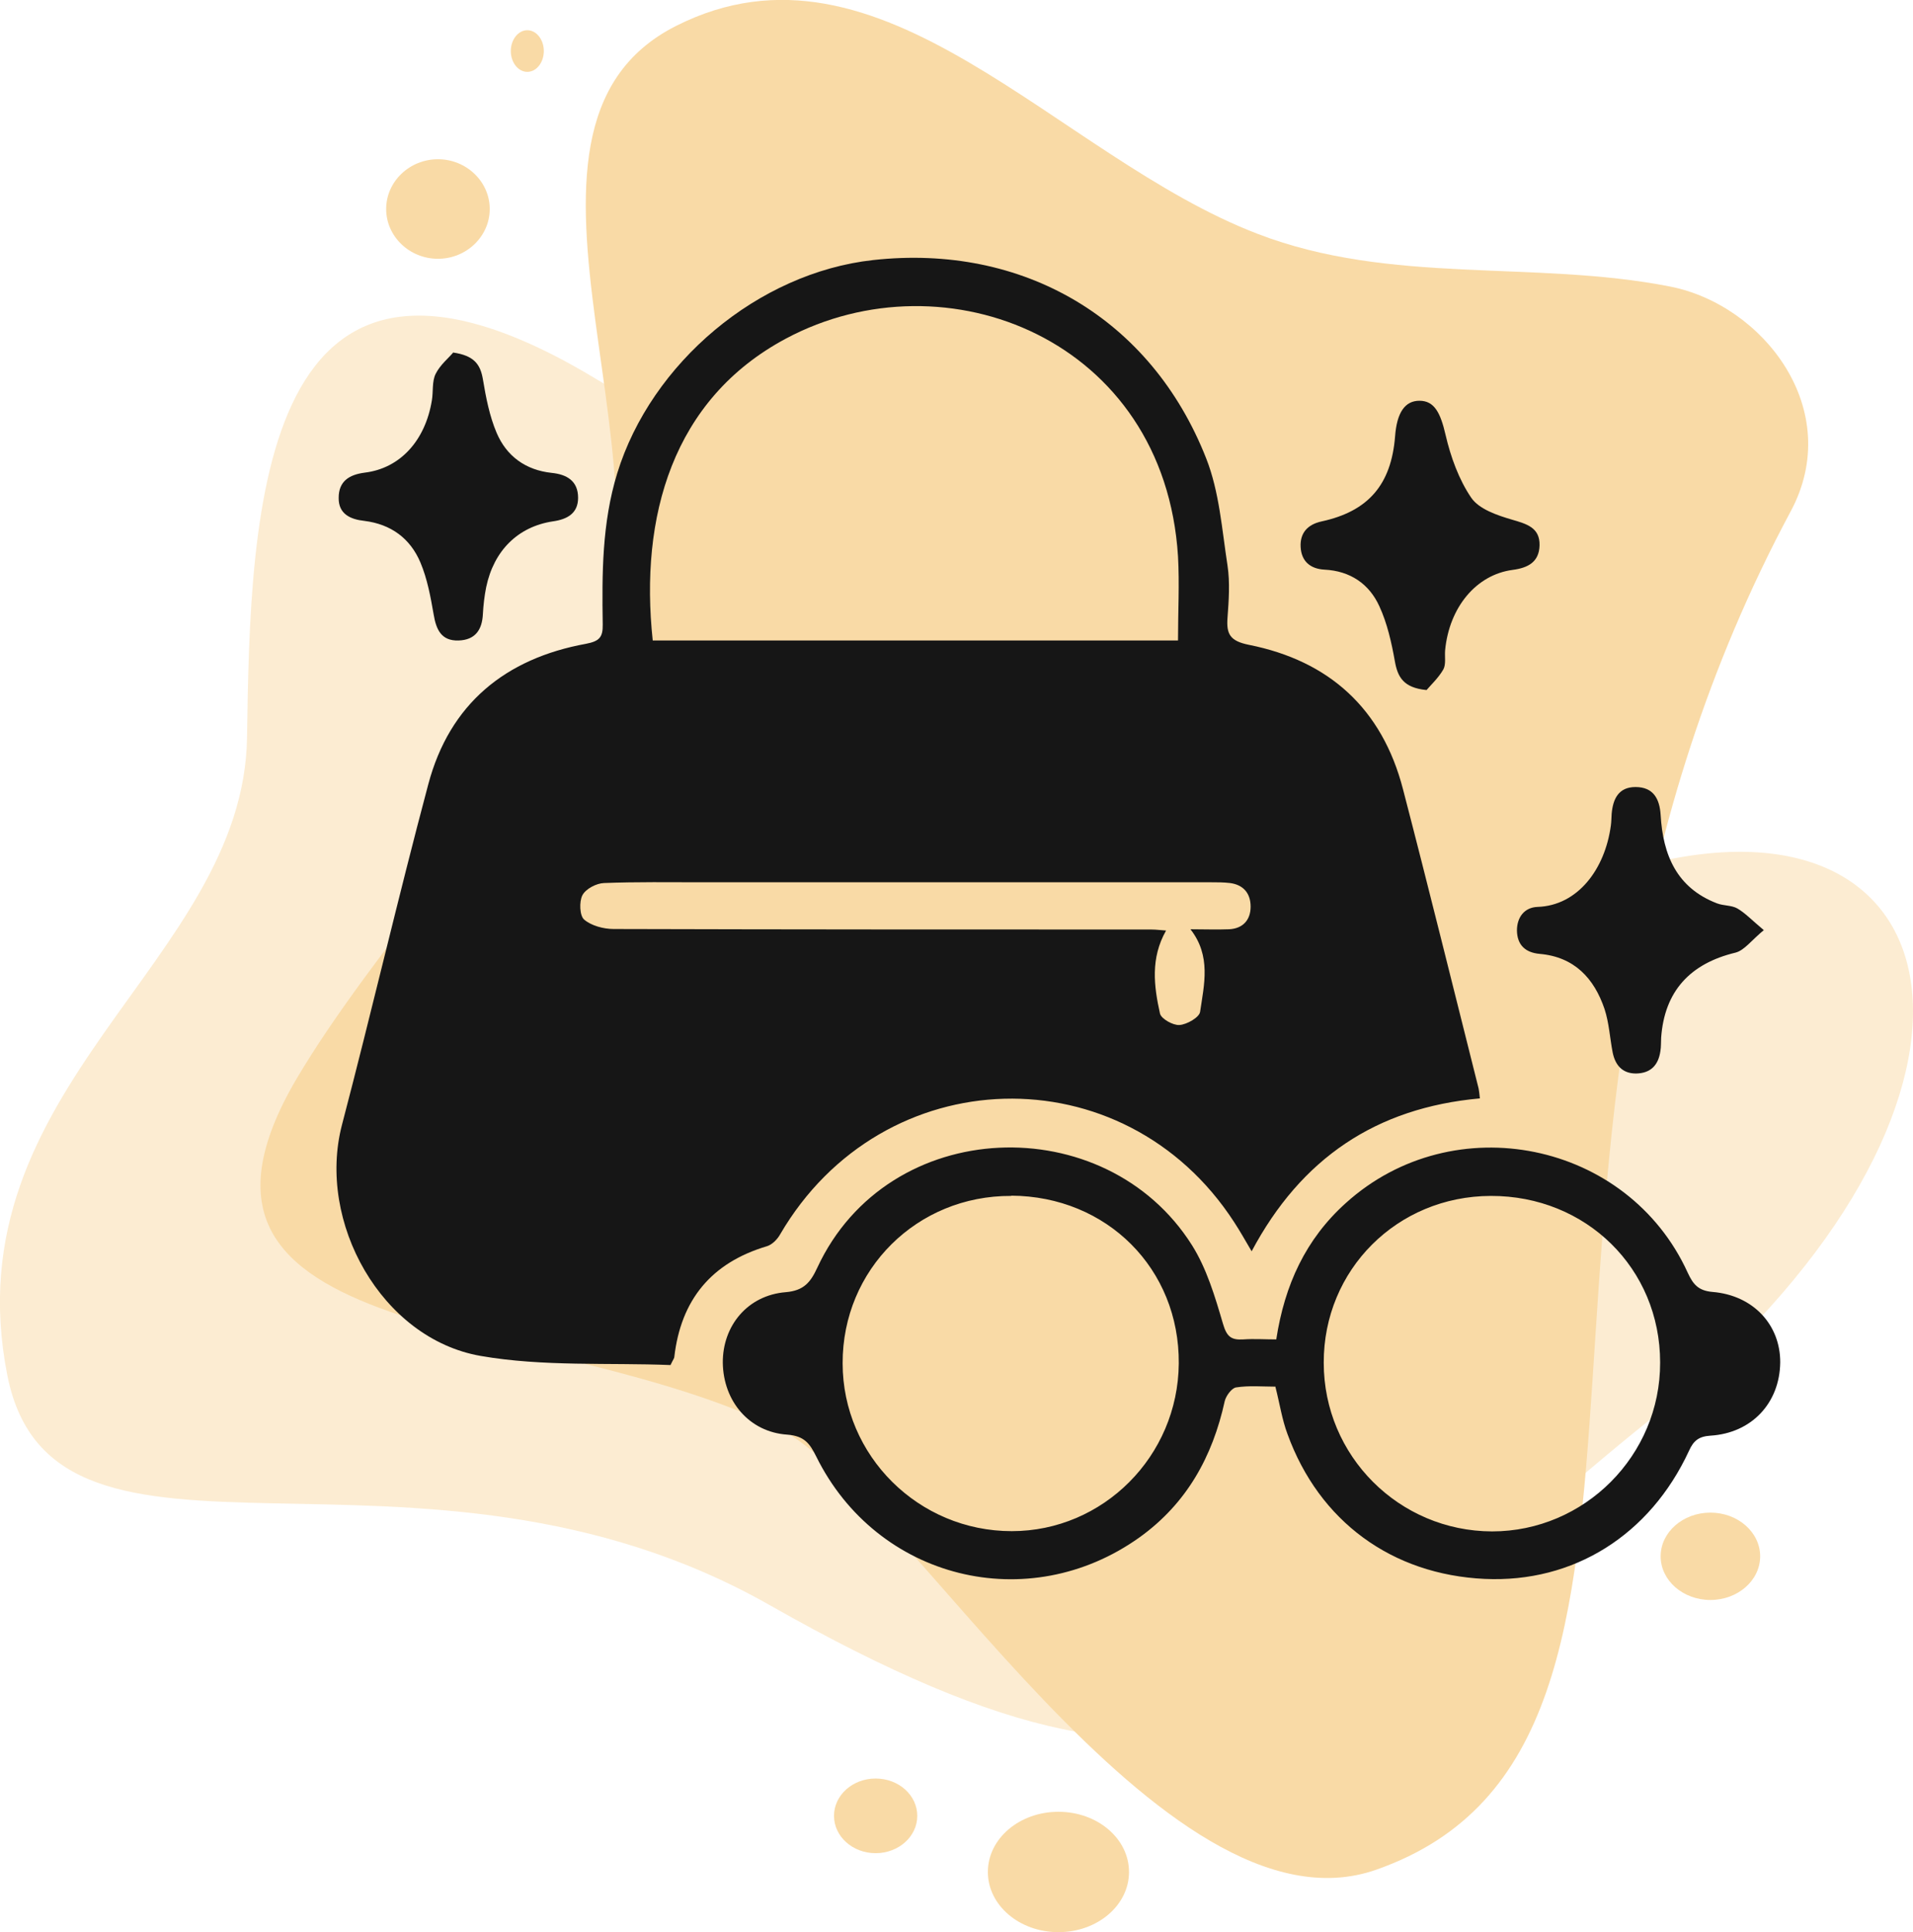
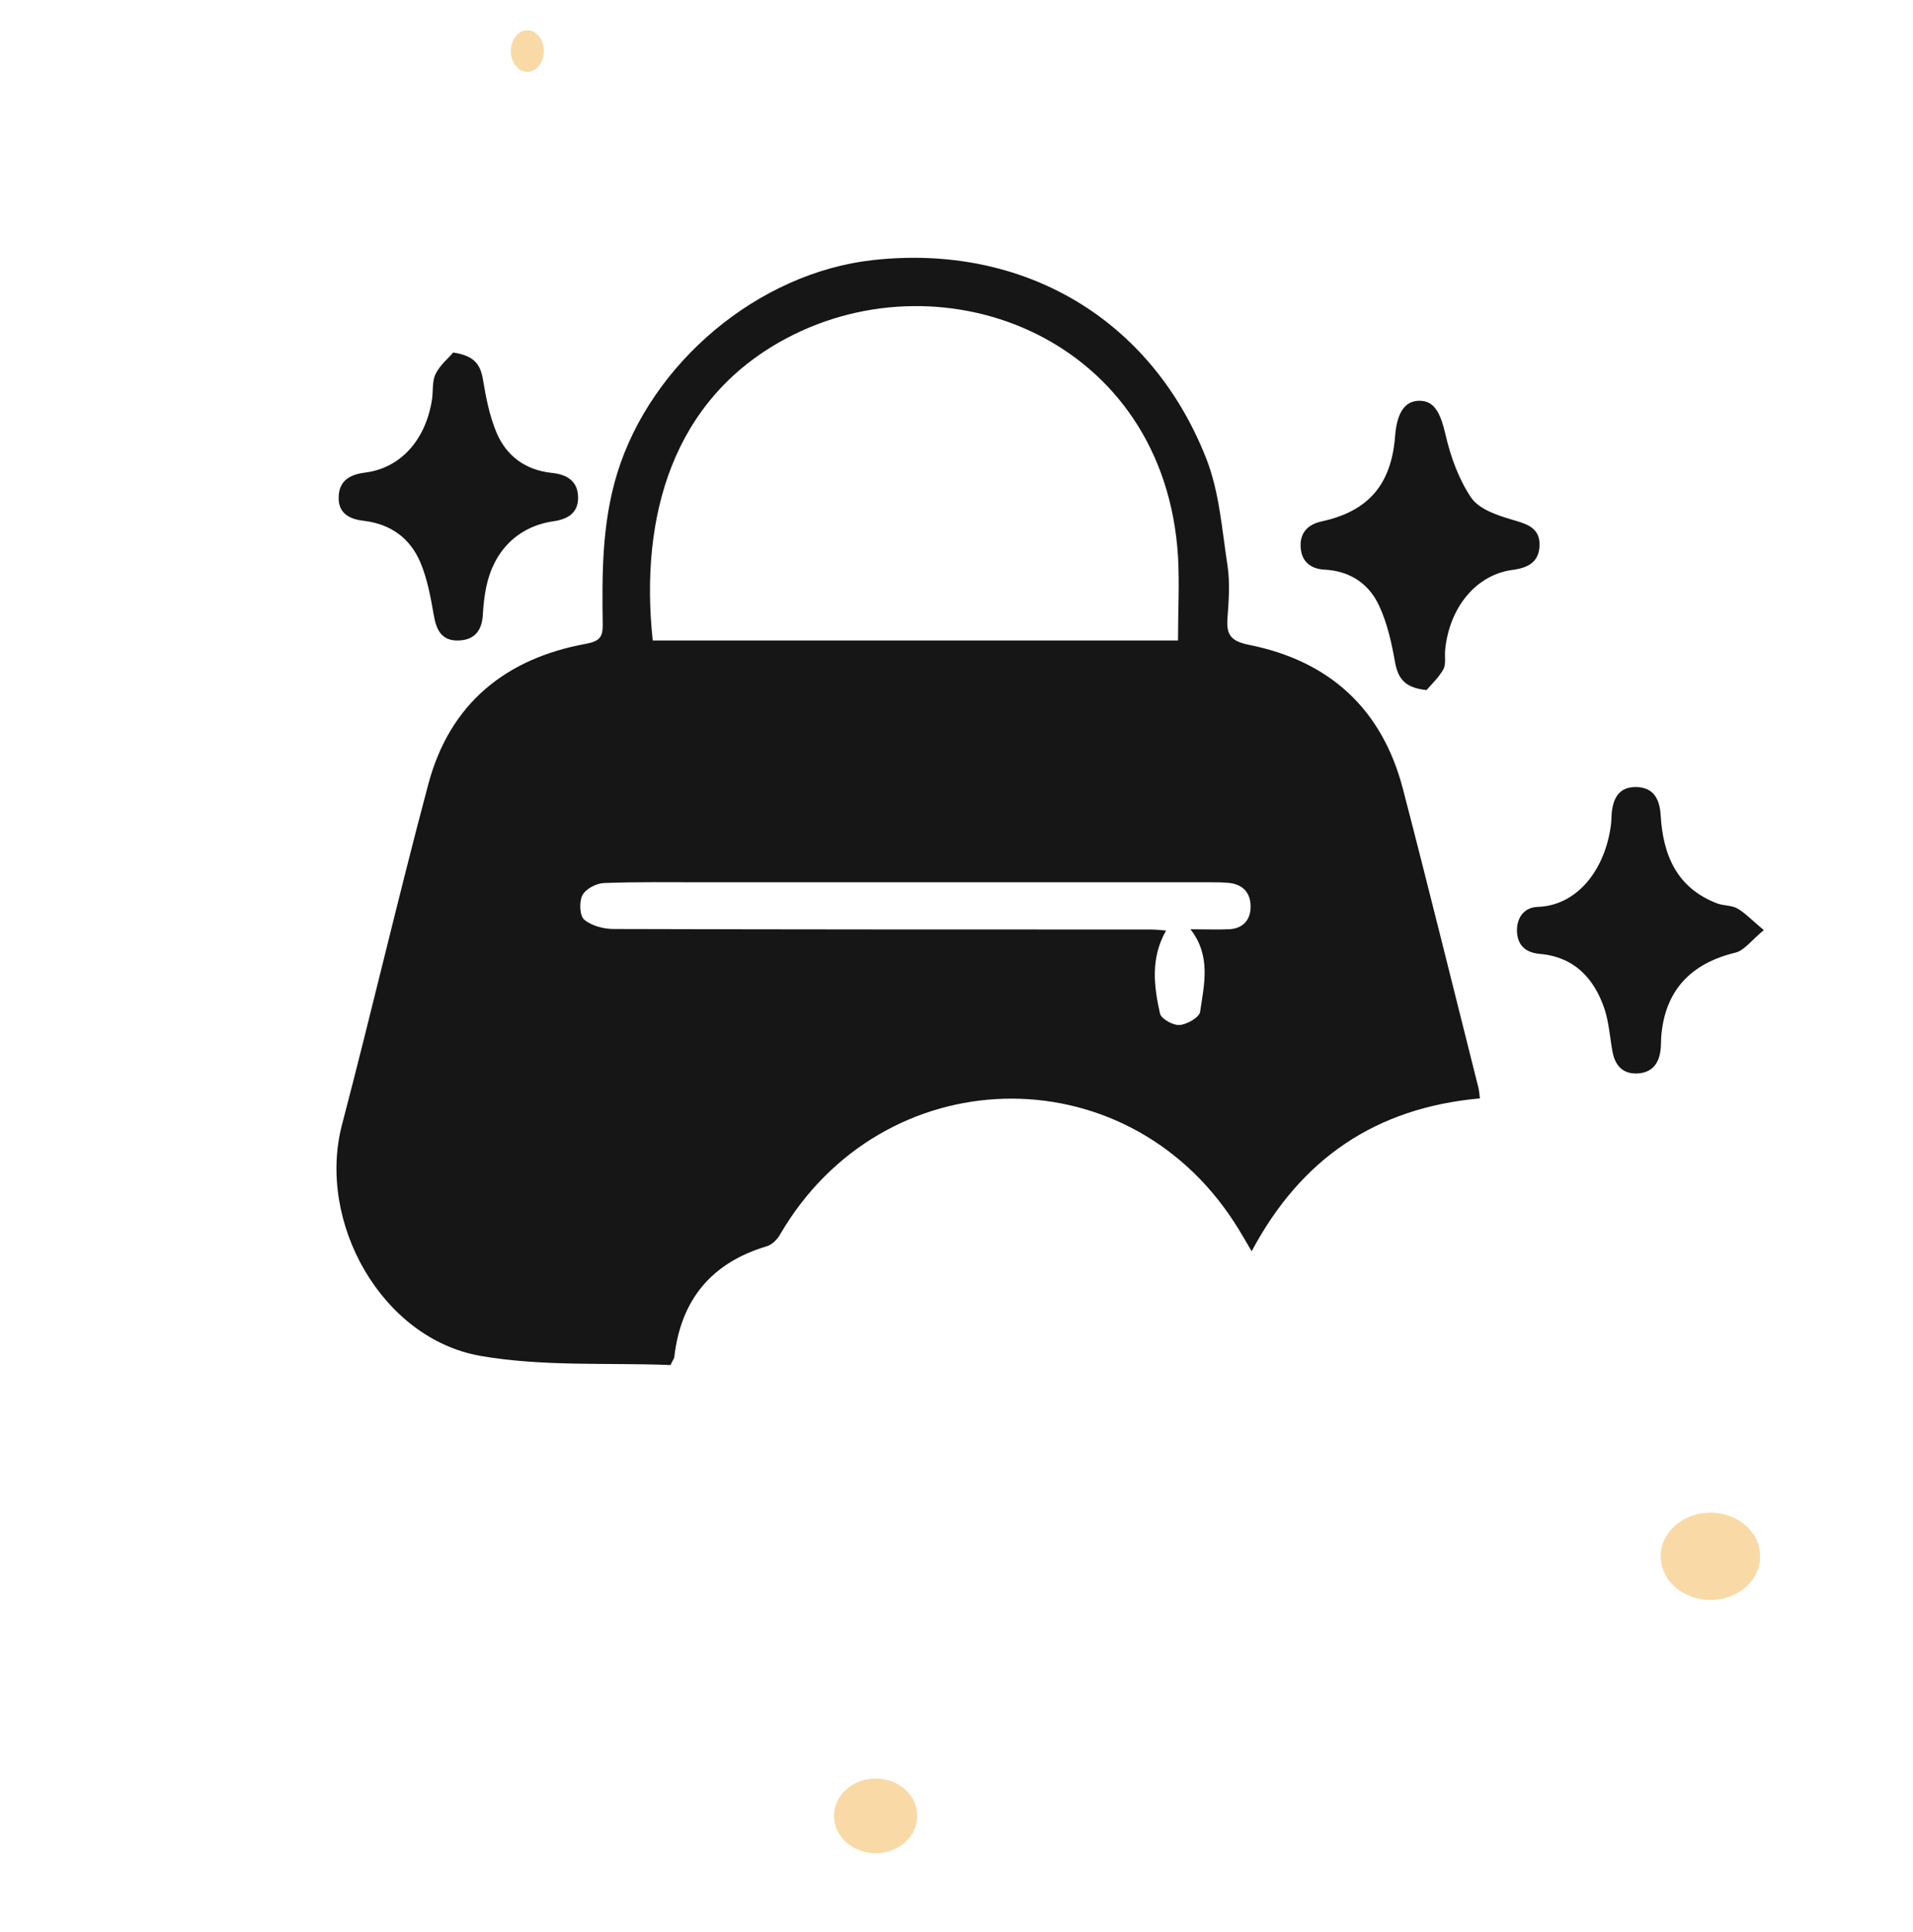
<svg xmlns="http://www.w3.org/2000/svg" viewBox="0 0 75.35 76.08">
  <defs>
    <style>
      .cls-1 {
        fill: #f9daa5;
      }

      .cls-1, .cls-2, .cls-3 {
        stroke-width: 0px;
      }

      .cls-1, .cls-4 {
        mix-blend-mode: multiply;
      }

      .cls-5 {
        opacity: .5;
      }

      .cls-6 {
        isolation: isolate;
      }

      .cls-2 {
        fill: #161616;
      }

      .cls-3 {
        fill: #f3b64e;
      }
    </style>
  </defs>
  <g class="cls-6">
    <g data-name="Layer 2" id="Layer_2">
      <g data-name="Layer 1" id="Layer_1-2">
        <g>
          <g class="cls-5">
-             <path d="m64.99,55.9c14.56-11.69,12.81-24.49.74-22.06-9.31,1.87-11.2-3.47-16.5-11.73-5.43-8.48-17.65-2.25-25.62-7.11-13.48-8.22-13.75,5.11-13.88,14.04-.13,8.86-11.7,13.73-9.44,25.12,1.84,9.26,16.13,1.15,30.04,9.05,18.87,10.72,21.43,3.3,34.66-7.31Z" class="cls-1" />
            <g class="cls-4">
-               <path d="m54.21,73.62c-8.4,2.95-18.7-14.97-23.46-17.33-9.33-4.63-25.35-3.14-19.07-13.81,2.91-4.94,8.95-11.62,11.23-15.5,4.6-7.83-4.41-21.86,3.72-25.96,8.09-4.08,14.98,5.15,22.91,8.19,5.25,2.02,10.87,1.02,16.23,2.07,3.69.72,6.91,4.86,4.76,8.86-13.28,24.77-2.08,48.48-16.32,53.48Z" class="cls-3" />
-               <path d="m19.29,8.23c0,1.08-.92,1.96-2.04,1.96s-2.04-.88-2.04-1.96.92-1.96,2.04-1.96,2.04.88,2.04,1.96Z" class="cls-3" />
              <path d="m21.42,2.01c0,.45-.29.82-.65.82s-.65-.37-.65-.82.29-.82.65-.82.65.37.65.82Z" class="cls-3" />
              <path d="m69.33,61.28c0,.95-.88,1.72-1.96,1.72s-1.96-.77-1.96-1.72.88-1.72,1.96-1.72,1.96.77,1.96,1.72Z" class="cls-3" />
-               <path d="m44.47,73.71c0,1.31-1.24,2.37-2.78,2.37s-2.78-1.06-2.78-2.37,1.24-2.37,2.78-2.37,2.78,1.06,2.78,2.37Z" class="cls-3" />
              <path d="m36.13,71.5c0,.81-.73,1.47-1.64,1.47s-1.64-.66-1.64-1.47.73-1.47,1.64-1.47,1.64.66,1.64,1.47Z" class="cls-3" />
            </g>
          </g>
          <g>
            <path d="m58.29,43.25c-4.09.37-7.04,2.36-8.99,6.02-.26-.44-.46-.8-.69-1.15-4.34-6.69-13.85-6.42-17.88.48-.11.2-.32.41-.52.47-2.19.65-3.39,2.11-3.65,4.36,0,.05-.04.09-.15.32-2.44-.1-5.01.07-7.48-.36-3.9-.68-6.46-5.27-5.46-9.1,1.17-4.46,2.21-8.95,3.4-13.41.84-3.16,3.03-4.95,6.21-5.53.52-.1.67-.25.66-.76-.03-2-.03-3.99.57-5.95,1.34-4.35,5.55-7.9,10.08-8.4,5.9-.65,10.95,2.29,13.12,7.81.52,1.32.62,2.8.84,4.22.1.67.05,1.37,0,2.05-.05.65.1.92.84,1.07,3.17.63,5.25,2.52,6.07,5.68,1.02,3.92,1.99,7.86,2.98,11.79.02.1.03.2.05.39Zm-11.89-18.04c0-1.13.06-2.22,0-3.3-.53-8.53-9.14-11.94-15.44-8.58-4.48,2.39-5.77,7.03-5.25,11.89h20.69Zm.48,11.38c.54,0,1.05.02,1.54,0,.54-.03.84-.37.84-.89,0-.52-.28-.86-.81-.93-.25-.03-.51-.03-.76-.03-6.67,0-13.35,0-20.02,0-1.29,0-2.59-.02-3.88.03-.3.01-.72.23-.85.48-.13.25-.11.81.07.96.28.24.76.37,1.16.37,7.06.02,14.11.02,21.17.02.21,0,.41.03.59.04-.62,1.09-.48,2.19-.24,3.27.05.21.52.47.77.45.29-.02.78-.3.81-.52.16-1.08.44-2.2-.38-3.25Z" class="cls-2" />
-             <path d="m50.24,54.6c-.51,0-1.04-.05-1.55.03-.17.02-.4.33-.45.54-.48,2.19-1.5,4.03-3.35,5.36-4.39,3.14-10.35,1.66-12.74-3.18-.25-.5-.46-.81-1.14-.86-1.5-.1-2.52-1.32-2.54-2.83-.01-1.46.98-2.66,2.48-2.78.72-.06.98-.4,1.24-.96,2.8-6.03,11.36-6.28,14.76-.89.58.92.91,2.03,1.22,3.09.15.51.32.65.8.62.42-.03.85,0,1.3,0,.33-2.15,1.16-3.95,2.74-5.37,4.24-3.83,11.11-2.44,13.47,2.75.21.45.41.7.97.75,1.61.13,2.68,1.3,2.67,2.78-.02,1.59-1.12,2.78-2.75,2.88-.45.03-.66.19-.84.59-1.54,3.33-4.55,5.21-8.05,5.05-3.65-.17-6.52-2.26-7.77-5.71-.21-.56-.3-1.17-.47-1.84Zm-10.41-7.51c-3.71-.02-6.65,2.9-6.64,6.59,0,3.64,2.99,6.61,6.66,6.61,3.6,0,6.55-2.95,6.58-6.6.03-3.73-2.83-6.59-6.6-6.61Zm18.89,0c-3.69.01-6.59,2.91-6.58,6.57,0,3.67,2.97,6.63,6.63,6.64,3.64,0,6.63-2.99,6.62-6.65,0-3.71-2.92-6.57-6.67-6.56Z" class="cls-2" />
            <path d="m56.18,27.17c-.9-.09-1.13-.51-1.24-1.14-.13-.73-.3-1.49-.61-2.16-.4-.88-1.15-1.39-2.16-1.44-.56-.03-.91-.33-.94-.89-.03-.55.27-.89.83-1.01,1.84-.4,2.74-1.45,2.89-3.35.07-.94.39-1.4.96-1.4.59,0,.83.48,1.03,1.35.2.86.52,1.75,1.01,2.47.31.45,1.02.69,1.6.86.58.17,1.11.31,1.09,1.02-.02.65-.45.88-1.06.96-1.44.19-2.5,1.48-2.66,3.17-.02.25.04.55-.07.75-.19.33-.49.61-.66.81Z" class="cls-2" />
            <path d="m17.84,13.88c.84.12,1.08.47,1.18,1.05.12.72.26,1.45.54,2.11.39.92,1.14,1.47,2.17,1.58.6.06,1.04.32,1.04.98,0,.61-.42.85-1,.93-1.37.21-2.32,1.15-2.62,2.59-.07.35-.11.7-.13,1.06-.03.63-.31,1.02-.96,1.04-.68.02-.88-.43-.98-1.03-.12-.69-.25-1.4-.52-2.04-.4-.95-1.16-1.51-2.21-1.64-.55-.06-1.02-.27-1.01-.91,0-.64.4-.91,1.03-.99,1.39-.17,2.38-1.26,2.64-2.84.06-.35,0-.75.15-1.05.18-.36.52-.63.7-.85Z" class="cls-2" />
            <path d="m69.49,36.61c-.5.41-.78.81-1.13.9-1.79.43-2.8,1.52-2.93,3.35-.01.18,0,.36-.03.53-.08.55-.38.87-.96.88-.55,0-.82-.34-.92-.83-.11-.57-.14-1.16-.32-1.71-.41-1.21-1.19-2.05-2.55-2.17-.58-.05-.89-.36-.9-.92,0-.52.29-.91.81-.93,1.58-.05,2.66-1.48,2.89-3.21.02-.15.02-.3.03-.45.05-.59.27-1.06.94-1.06.7,0,.95.46.99,1.1.09,1.57.63,2.87,2.22,3.48.26.1.57.07.8.2.31.18.56.45,1.05.86Z" class="cls-2" />
          </g>
        </g>
      </g>
    </g>
  </g>
</svg>